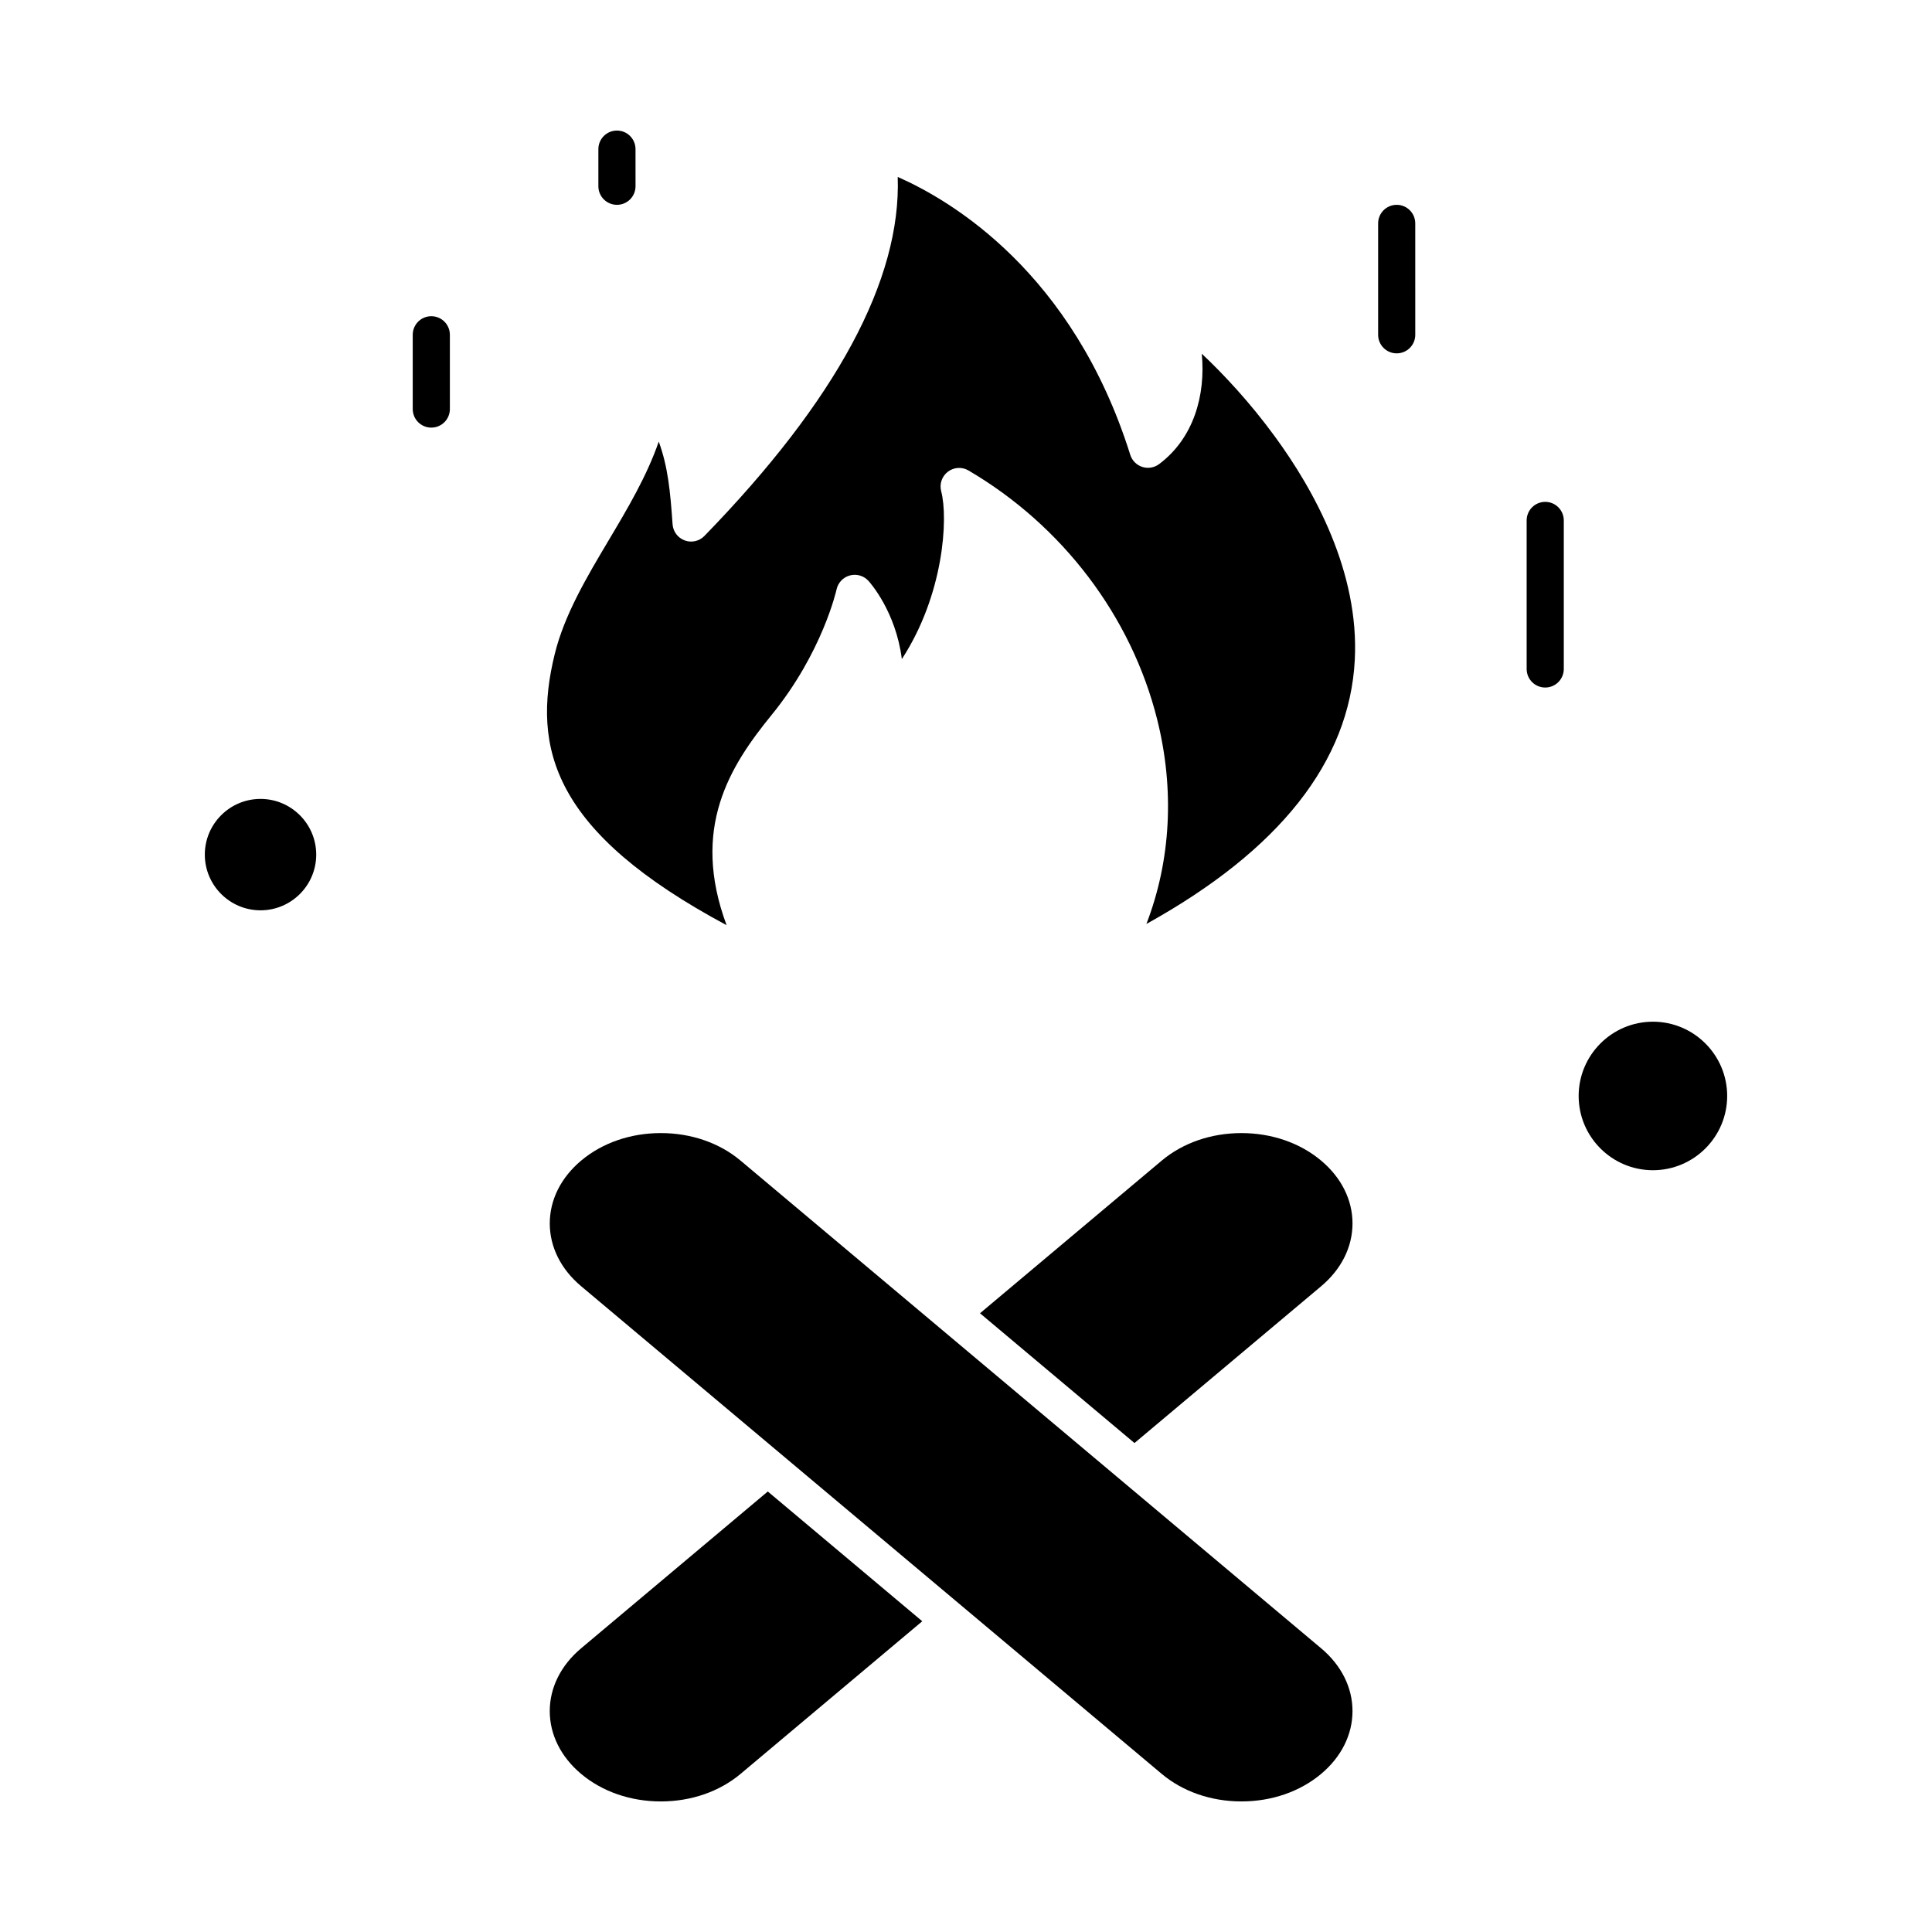
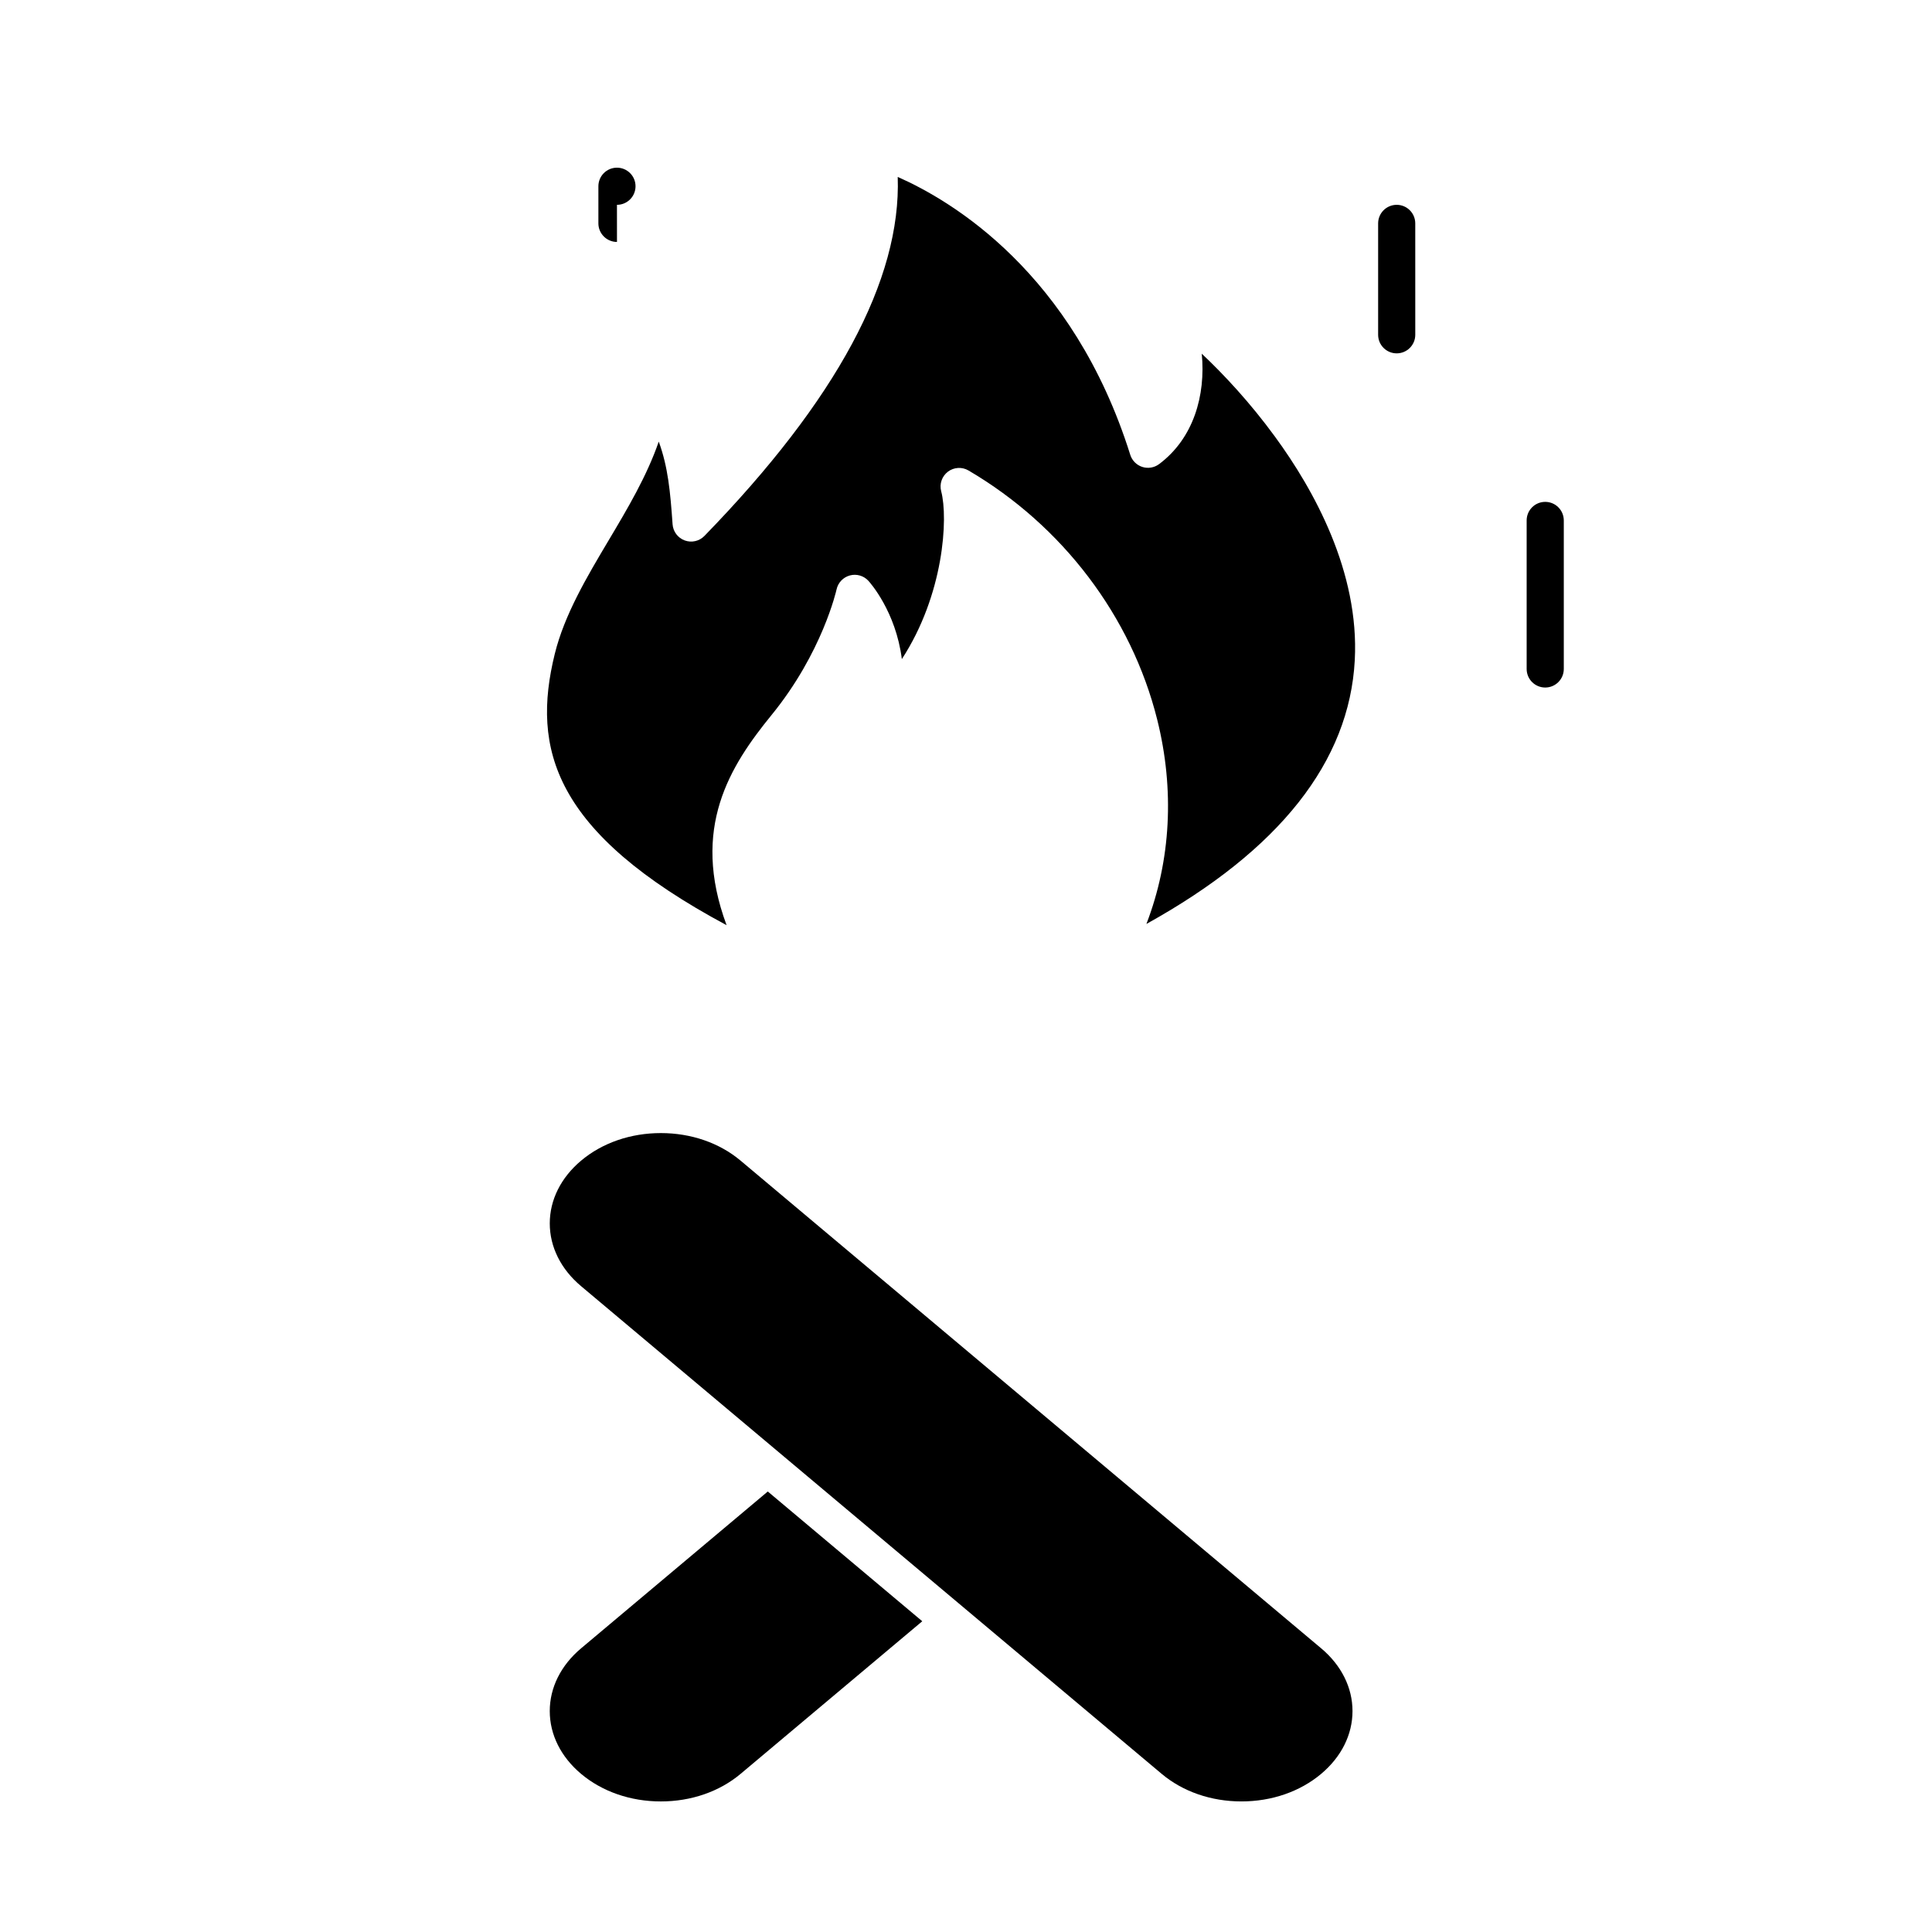
<svg xmlns="http://www.w3.org/2000/svg" fill="#000000" width="800px" height="800px" version="1.1" viewBox="144 144 512 512">
  <g>
-     <path d="m494.12 451.58c-5.606-4.707-13.109-7.301-21.129-7.301-8.023 0-15.523 2.594-21.129 7.301l-48.152 40.449 2.629 2.211 38.309 32.18 49.473-41.555c5.356-4.5 8.305-10.41 8.309-16.637 0-6.238-2.949-12.148-8.309-16.648z" />
    <path d="m298 580.82c-5.356 4.5-8.309 10.41-8.309 16.637 0 6.231 2.949 12.141 8.309 16.641 5.606 4.707 13.109 7.301 21.129 7.301 8.02 0 15.523-2.594 21.129-7.301l48.152-40.449-40.938-34.387z" />
    <path d="m462.48 237.73c1.07 11.047-2.172 22.449-11.316 29.27-1.277 0.953-2.941 1.227-4.453 0.738-1.516-0.492-2.703-1.688-3.18-3.207-15.184-48.328-47.422-67.387-61.625-73.641 0.941 27.219-16.25 59.176-51.227 95.141-1.352 1.391-3.398 1.859-5.219 1.191-1.824-0.668-3.082-2.344-3.219-4.277-0.609-8.691-1.207-15.184-3.664-21.918-3.168 9.176-8.277 17.762-13.273 26.156-5.762 9.684-11.723 19.699-14.289 30.133-6.18 25.113-0.441 47.238 45.539 71.867-9.578-25.762 0.902-42.18 11.941-55.73 13.469-16.523 17.164-33.074 17.199-33.238 0.391-1.797 1.75-3.234 3.527-3.715 1.77-0.48 3.672 0.066 4.914 1.422 0.395 0.43 7.266 8.102 8.863 20.746 11.133-17.086 12.32-37.328 10.426-44.48-0.512-1.926 0.191-3.973 1.777-5.18 1.586-1.203 3.742-1.336 5.465-0.324 24.93 14.625 43.152 38.664 49.992 65.957 4.668 18.637 3.621 37.41-2.848 54.215 35.234-19.516 53.793-42.988 55.219-69.902 1.242-23.398-10.828-45.148-21.176-59.277-6.582-9.004-13.555-16.469-19.375-21.945z" />
-     <path d="m213.04 355.72c-8.141 0-14.762 6.621-14.762 14.762s6.621 14.762 14.762 14.762c8.141 0 14.762-6.621 14.762-14.762-0.004-8.141-6.625-14.762-14.762-14.762z" />
    <path d="m494.12 580.82-52.637-44.215-48.586-40.812-0.004-0.004-52.633-44.211c-5.606-4.707-13.109-7.301-21.129-7.301-8.023 0-15.527 2.594-21.129 7.301-5.356 4.5-8.309 10.41-8.309 16.641s2.949 12.137 8.309 16.637l153.86 129.24c5.606 4.707 13.109 7.301 21.129 7.301 8.023 0 15.523-2.594 21.129-7.301 5.356-4.5 8.309-10.41 8.305-16.641 0.004-6.227-2.949-12.137-8.305-16.637z" />
-     <path d="m582.04 414.76c-10.852 0-19.68 8.828-19.68 19.68s8.828 19.68 19.68 19.68c10.852 0 19.68-8.828 19.68-19.68s-8.828-19.68-19.68-19.68z" />
    <path d="m514.14 198.28c-2.719 0-4.922 2.203-4.922 4.922v29.52c0 2.719 2.203 4.922 4.922 4.922s4.922-2.203 4.922-4.922l-0.004-29.52c0-2.719-2.203-4.922-4.918-4.922z" />
-     <path d="m258.3 227.8c-2.719 0-4.922 2.203-4.922 4.922v19.68c0 2.719 2.203 4.922 4.922 4.922s4.922-2.203 4.922-4.922v-19.68c0-2.719-2.203-4.922-4.922-4.922z" />
-     <path d="m307.5 198.28c2.719 0 4.922-2.203 4.922-4.922l-0.004-9.836c0-2.719-2.203-4.922-4.922-4.922s-4.922 2.203-4.922 4.922v9.84c0.004 2.715 2.207 4.918 4.926 4.918z" />
+     <path d="m307.5 198.28c2.719 0 4.922-2.203 4.922-4.922c0-2.719-2.203-4.922-4.922-4.922s-4.922 2.203-4.922 4.922v9.84c0.004 2.715 2.207 4.918 4.926 4.918z" />
    <path d="m553.5 277c-2.719 0-4.922 2.203-4.922 4.922v39.359c0 2.719 2.203 4.922 4.922 4.922s4.922-2.203 4.922-4.922v-39.359c-0.004-2.719-2.203-4.922-4.922-4.922z" />
  </g>
</svg>